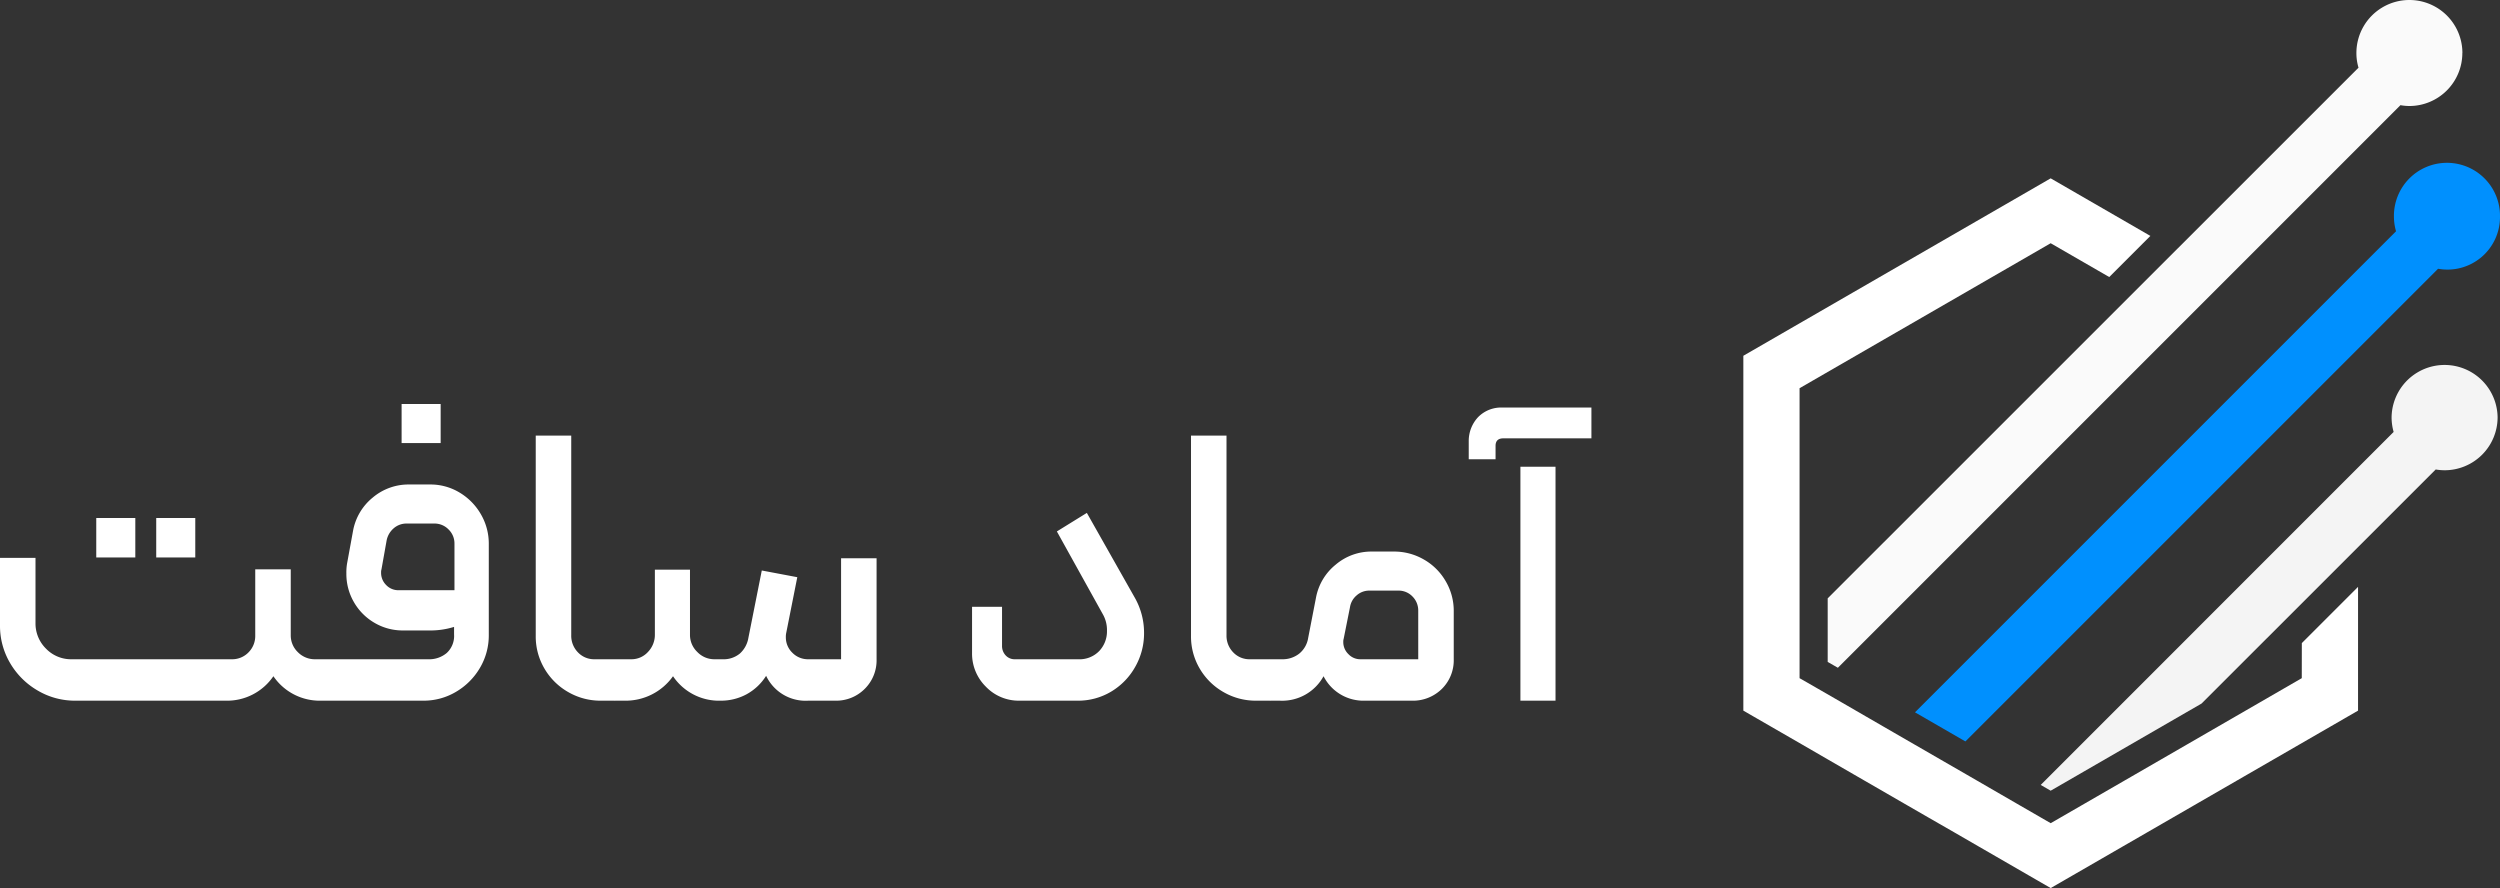
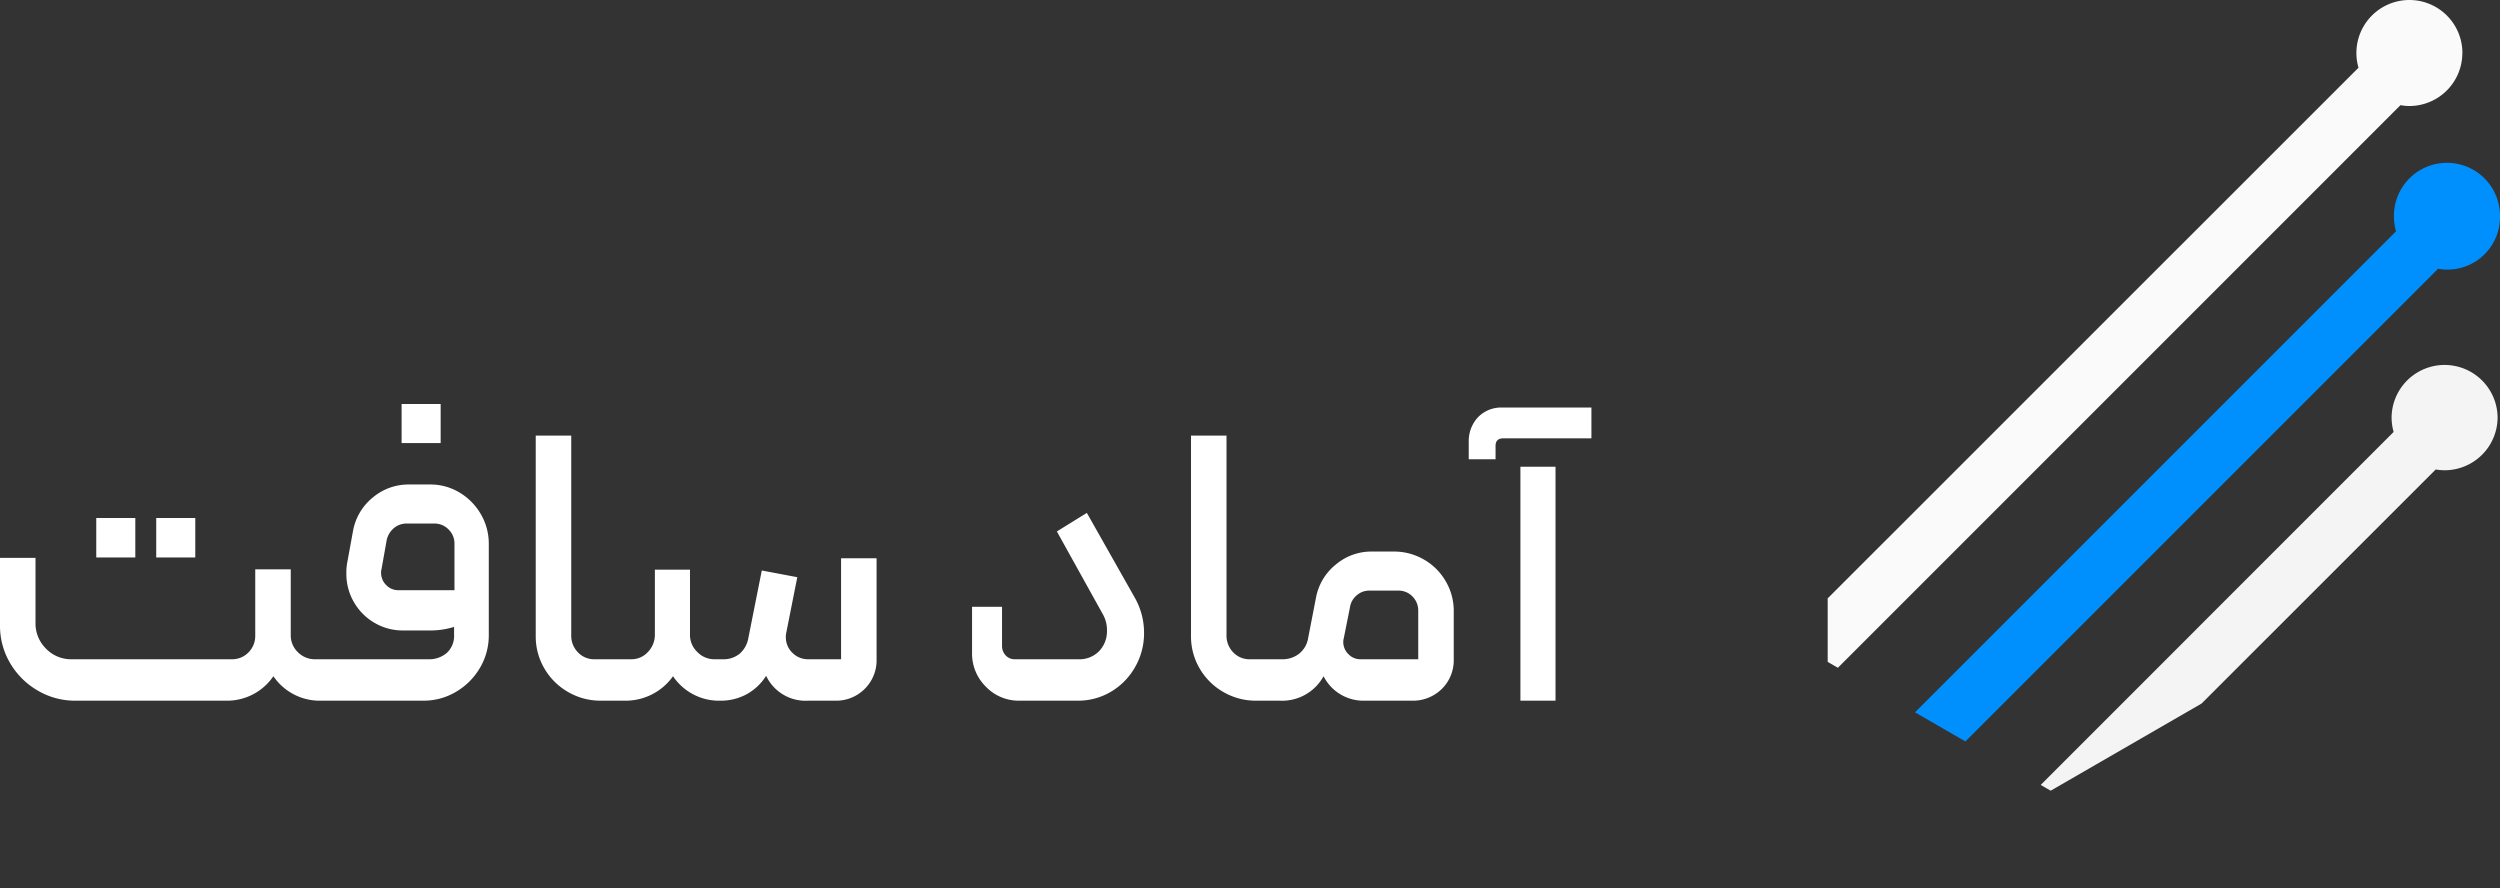
<svg xmlns="http://www.w3.org/2000/svg" width="253.484" height="90.044" viewBox="0 0 253.484 90.044">
  <rect x="0" y="0" width="253.484" height="90.044" fill="#333333" stroke="none" />
  <g id="footer-logo" transform="translate(-245.24 -67.956)">
    <g id="logo" transform="translate(422.003 67.956)">
-       <path id="Path_6" data-name="Path 6" d="M273.391,172.157l-8.4,4.854-9.551,5.517-7.506,4.333-3.1-1.789-2.551-1.475-2.523-1.461L237.2,180.66l-5.11-2.951-2.551-1.475-2.709-1.569-2.559-1.475-1.8-1.033v-29.4l25.461-14.7,5.938,3.428,4.17-4.17-10.107-5.838-31.162,17.991v35.98l1.1.635,4.783,2.759,2.708,1.568,2.552,1.475,5.11,2.951,2.559,1.476,2.53,1.453,2.551,1.475,5.11,2.952,2.16,1.247,1.483-.855,29.68-17.135V162.9l-5.7,5.7Z" transform="translate(-216.769 -103.395)" fill="#fff" />
      <g id="Group_10090" data-name="Group 10090" transform="translate(8.553)">
        <path id="Path_7" data-name="Path 7" d="M288.528,111.187a5.378,5.378,0,0,1-5.375,5.375,5.443,5.443,0,0,1-.9-.085L225.212,173.52l-1.034-.592v-6.444L253.2,137.467l24.8-24.79a5.175,5.175,0,0,1-.214-1.49,5.374,5.374,0,0,1,10.748,0Z" transform="translate(-224.178 -105.813)" fill="#fafafa" />
        <path id="Path_8" data-name="Path 8" d="M291.162,125.557a5.328,5.328,0,0,1-6.28,5.289l-.007.007-47.919,47.919-5.11-2.951,35.191-35.191,4.17-4.17,9.414-9.414a5.469,5.469,0,0,1-.214-1.49,5.378,5.378,0,1,1,10.755,0Z" transform="translate(-222.994 -103.596)" fill="#0090fe" />
        <path id="Path_9" data-name="Path 9" d="M289.215,143.181a5.374,5.374,0,0,1-5.375,5.375,5.439,5.439,0,0,1-.9-.079L259.2,172.209l-15.3,8.838-1.011-.584,26.472-26.48,9.312-9.312a5.466,5.466,0,0,1-.207-1.49,5.375,5.375,0,0,1,10.749,0Z" transform="translate(-221.29 -100.875)" fill="#f4f4f4" />
      </g>
    </g>
    <path id="Path_27024" data-name="Path 27024" d="M-155.16-7.88a3.578,3.578,0,0,0,1.06,2.6,3.525,3.525,0,0,0,2.62,1.08h16.2a2.3,2.3,0,0,0,1.72-.7,2.349,2.349,0,0,0,.68-1.7v-6.72h3.6v6.68a2.348,2.348,0,0,0,.72,1.72,2.394,2.394,0,0,0,1.76.72h1.16a.586.586,0,0,1,.4.14.528.528,0,0,1,.16.42V-.56a.543.543,0,0,1-.16.4.543.543,0,0,1-.4.16h-.56a5.68,5.68,0,0,1-4.84-2.48A5.68,5.68,0,0,1-135.88,0h-15.24a7.413,7.413,0,0,1-3.84-1.04,7.717,7.717,0,0,1-2.78-2.78,7.417,7.417,0,0,1-1.02-3.82v-6.84h3.6Zm12.24-10.64h3.96v4h-3.96Zm-6.08,0h3.96v4H-149ZM-125.64,0a.513.513,0,0,1-.4-.18.612.612,0,0,1-.16-.42V-3.64a.566.566,0,0,1,.16-.38.513.513,0,0,1,.4-.18h10.32a2.742,2.742,0,0,0,1.86-.64,2.35,2.35,0,0,0,.74-1.88v-.76a8.122,8.122,0,0,1-2.56.36h-2.6a5.633,5.633,0,0,1-2.92-.78,5.713,5.713,0,0,1-2.08-2.1,5.672,5.672,0,0,1-.76-2.88,5.38,5.38,0,0,1,.08-1.08l.6-3.28a5.638,5.638,0,0,1,2-3.36,5.617,5.617,0,0,1,3.68-1.32h2.12a5.7,5.7,0,0,1,3,.82A6.1,6.1,0,0,1-110-18.9a5.915,5.915,0,0,1,.8,3.02v9.2a6.472,6.472,0,0,1-.9,3.36A6.789,6.789,0,0,1-112.52-.9a6.4,6.4,0,0,1-3.32.9Zm12.96-11.2v-4.72a1.964,1.964,0,0,0-.6-1.44,1.964,1.964,0,0,0-1.44-.6h-2.8a1.964,1.964,0,0,0-1.32.48,2.173,2.173,0,0,0-.72,1.24l-.52,2.92a1.041,1.041,0,0,0-.04.32,1.74,1.74,0,0,0,.52,1.28,1.693,1.693,0,0,0,1.24.52Zm-5.36-18.88h3.96v3.96h-3.96ZM-97.84,0a6.51,6.51,0,0,1-3.32-.88,6.523,6.523,0,0,1-2.4-2.38,6.4,6.4,0,0,1-.88-3.3V-26.88h3.6V-6.64a2.4,2.4,0,0,0,.68,1.74,2.249,2.249,0,0,0,1.68.7h2a.513.513,0,0,1,.4.18.612.612,0,0,1,.16.42V-.56a.5.5,0,0,1-.56.56Zm1.36,0a.543.543,0,0,1-.4-.16.543.543,0,0,1-.16-.4V-3.64a.513.513,0,0,1,.18-.4.566.566,0,0,1,.38-.16h1.72a2.253,2.253,0,0,0,1.7-.74,2.5,2.5,0,0,0,.7-1.78v-6.56h3.56v6.6a2.381,2.381,0,0,0,.74,1.74,2.381,2.381,0,0,0,1.74.74h.8a2.6,2.6,0,0,0,1.78-.58,2.746,2.746,0,0,0,.86-1.58l1.36-6.84,3.6.68-1.12,5.64a1.9,1.9,0,0,0-.04.44,2.156,2.156,0,0,0,.66,1.58,2.2,2.2,0,0,0,1.62.66h3.32V-14.44h3.6V-4.2a4.07,4.07,0,0,1-1.2,3,4.07,4.07,0,0,1-3,1.2H-76.8a4.431,4.431,0,0,1-4.28-2.52,5.384,5.384,0,0,1-2,1.88,5.44,5.44,0,0,1-2.6.64,5.615,5.615,0,0,1-4.84-2.48A5.888,5.888,0,0,1-95.44,0ZM-55.4,0a4.6,4.6,0,0,1-3.4-1.42,4.7,4.7,0,0,1-1.4-3.42V-9.52h3.04v3.96a1.386,1.386,0,0,0,.36.96,1.228,1.228,0,0,0,.96.4h6.4a2.777,2.777,0,0,0,2.14-.84,2.889,2.889,0,0,0,.78-2.04,3.235,3.235,0,0,0-.44-1.72l-4.64-8.36,3.04-1.88,4.84,8.56a7.213,7.213,0,0,1,.96,3.64,6.838,6.838,0,0,1-.88,3.38A6.754,6.754,0,0,1-46.06-.94,6.509,6.509,0,0,1-49.52,0Zm24,0a6.51,6.51,0,0,1-3.32-.88,6.523,6.523,0,0,1-2.4-2.38A6.4,6.4,0,0,1-38-6.56V-26.88h3.6V-6.64a2.4,2.4,0,0,0,.68,1.74,2.249,2.249,0,0,0,1.68.7h2a.513.513,0,0,1,.4.18.612.612,0,0,1,.16.42V-.56a.5.5,0,0,1-.56.56Zm1.36,0a.543.543,0,0,1-.4-.16.543.543,0,0,1-.16-.4V-3.64a.586.586,0,0,1,.14-.4.528.528,0,0,1,.42-.16h1.28a2.718,2.718,0,0,0,1.72-.56,2.55,2.55,0,0,0,.92-1.6l.8-4.12a5.62,5.62,0,0,1,2-3.32,5.563,5.563,0,0,1,3.64-1.32h2.24a6.023,6.023,0,0,1,3.04.8,5.958,5.958,0,0,1,2.22,2.2,5.91,5.91,0,0,1,.82,3.04V-4.2a4.07,4.07,0,0,1-1.2,3A4.17,4.17,0,0,1-15.64,0h-4.72a4.533,4.533,0,0,1-4.2-2.48A4.785,4.785,0,0,1-29,0Zm15.08-4.2V-9.12a2,2,0,0,0-.58-1.44,1.945,1.945,0,0,0-1.46-.6h-2.92a1.911,1.911,0,0,0-1.28.48,1.961,1.961,0,0,0-.68,1.2l-.64,3.2a1.041,1.041,0,0,0-.04.32,1.693,1.693,0,0,0,.52,1.24,1.648,1.648,0,0,0,1.2.52ZM-4.6-23.72h3.56V0H-4.6Zm-5.24-2.6a3.529,3.529,0,0,1,.96-2.44,3.274,3.274,0,0,1,2.48-.96h9v3.12H-6.32q-.8,0-.8.76v1.36H-9.84Z" transform="translate(404 139)" fill="#fff" />
  </g>
</svg>